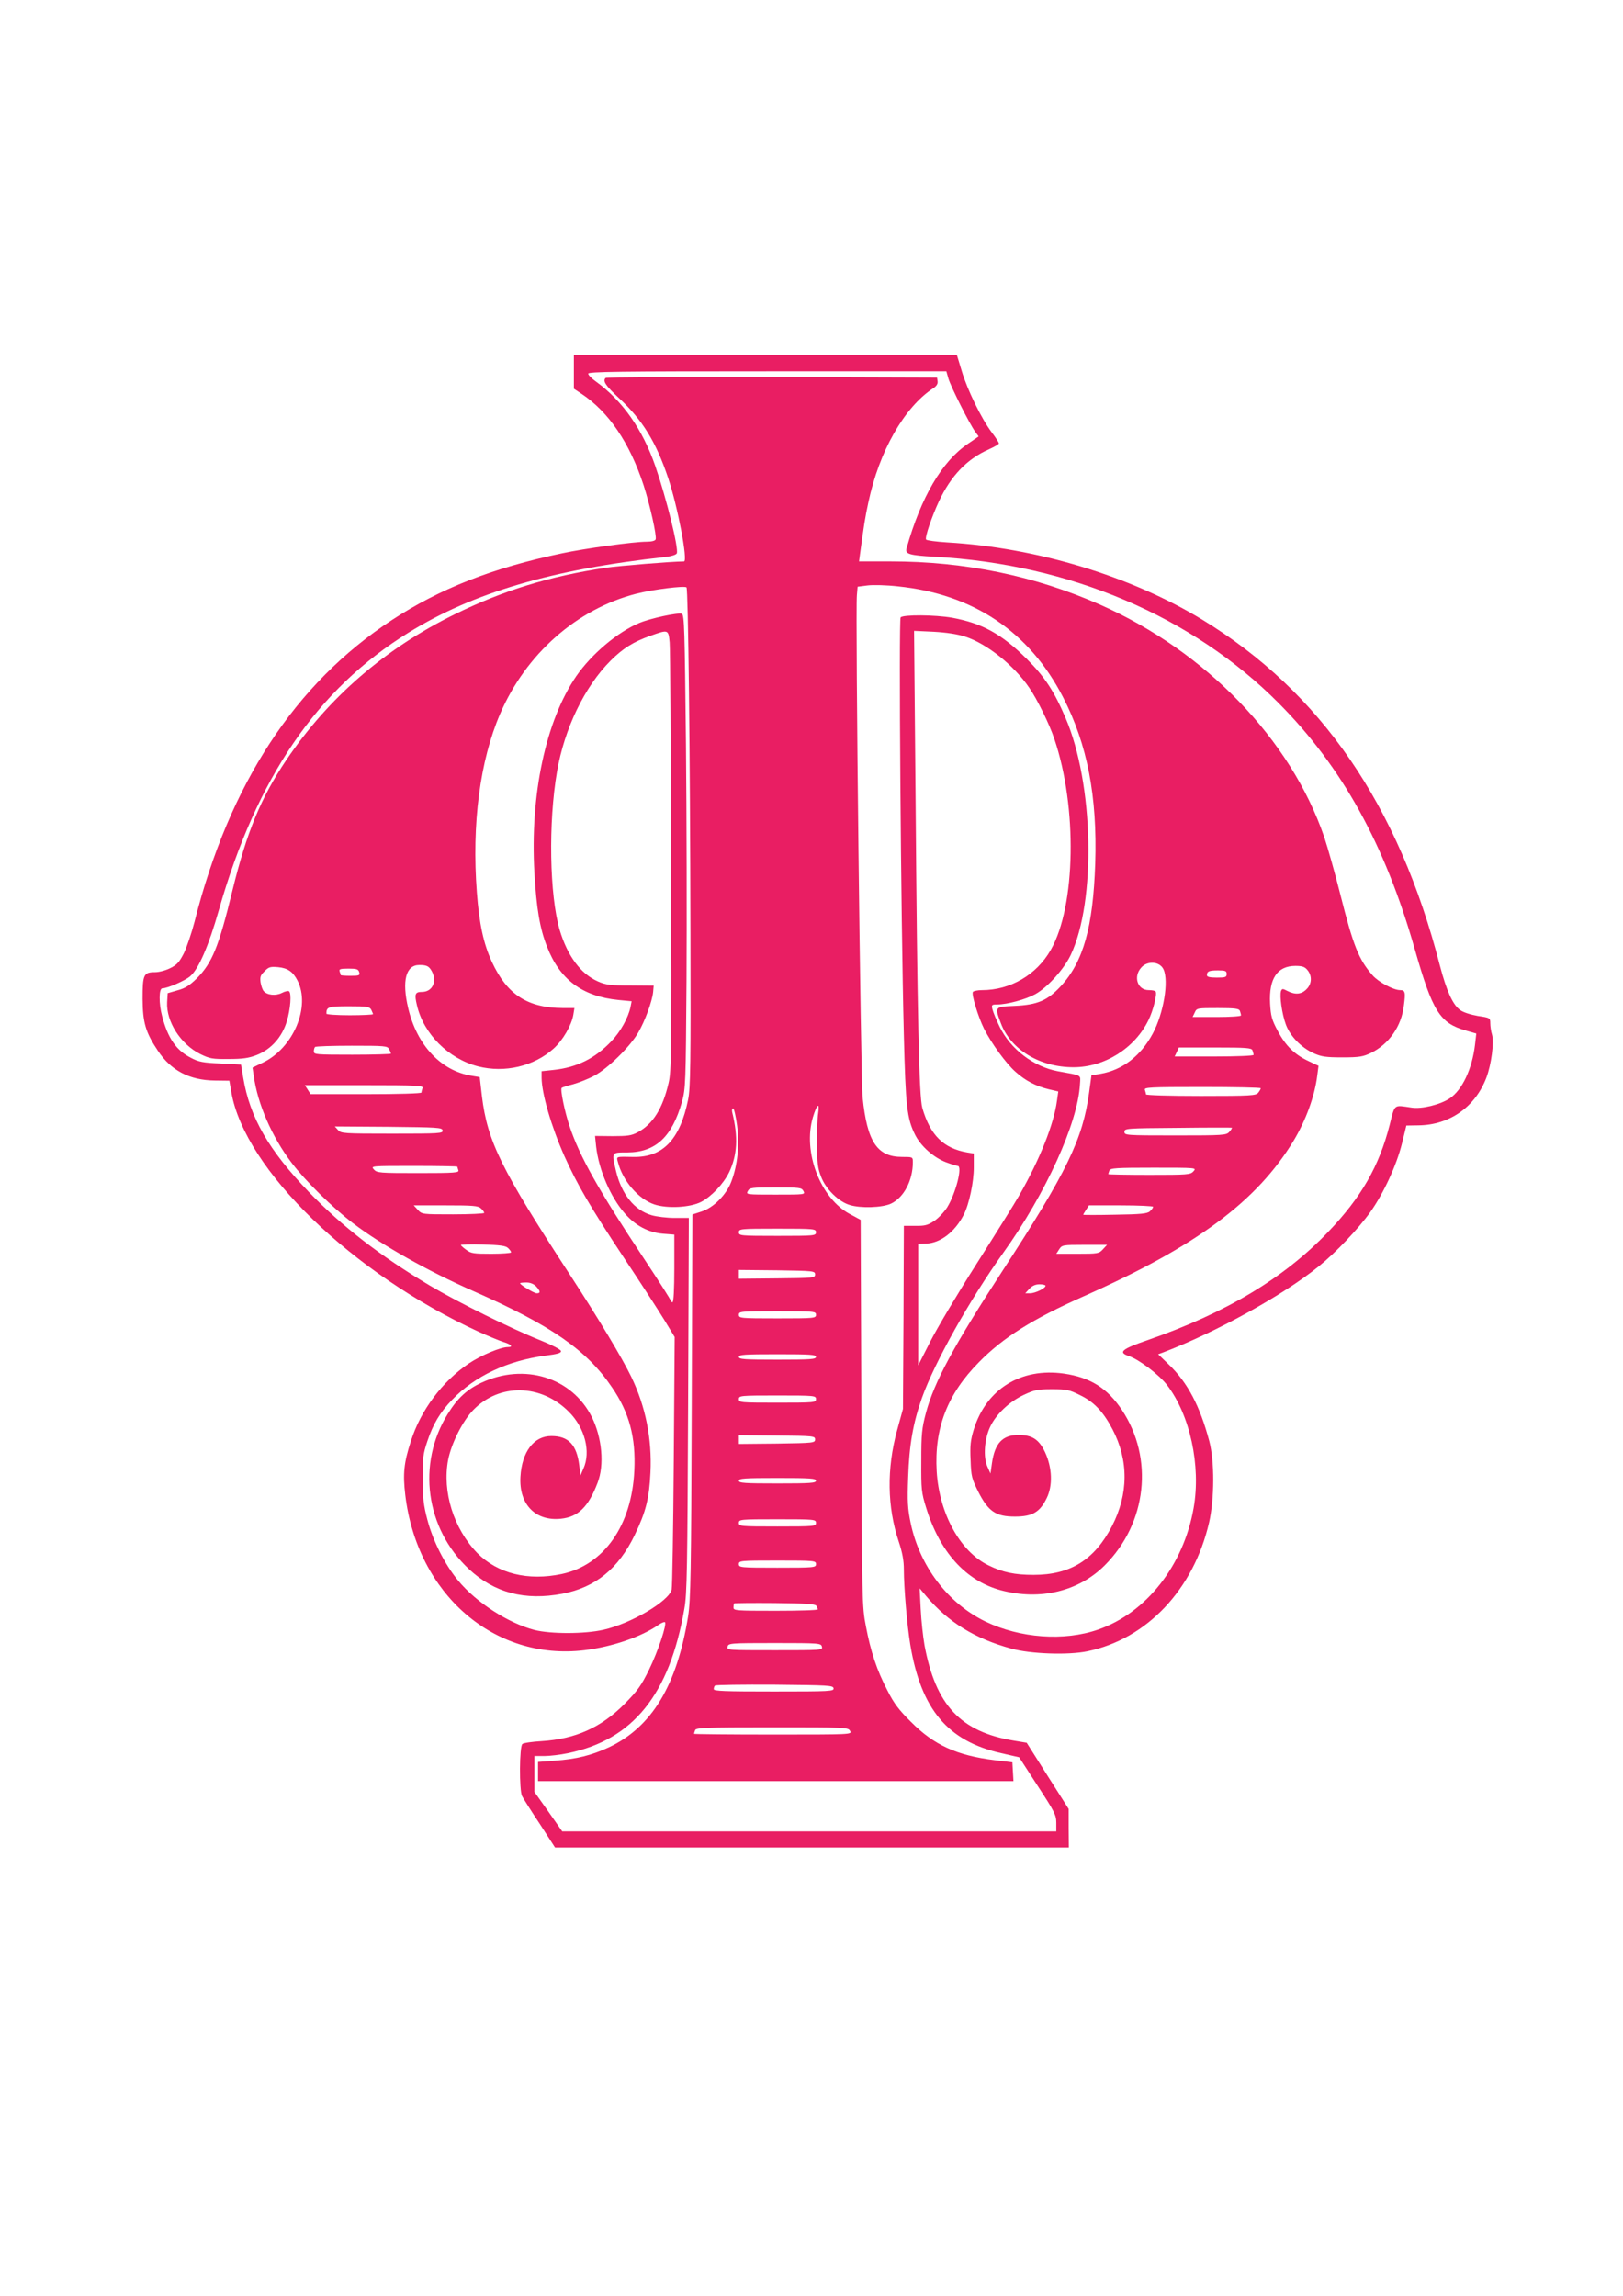
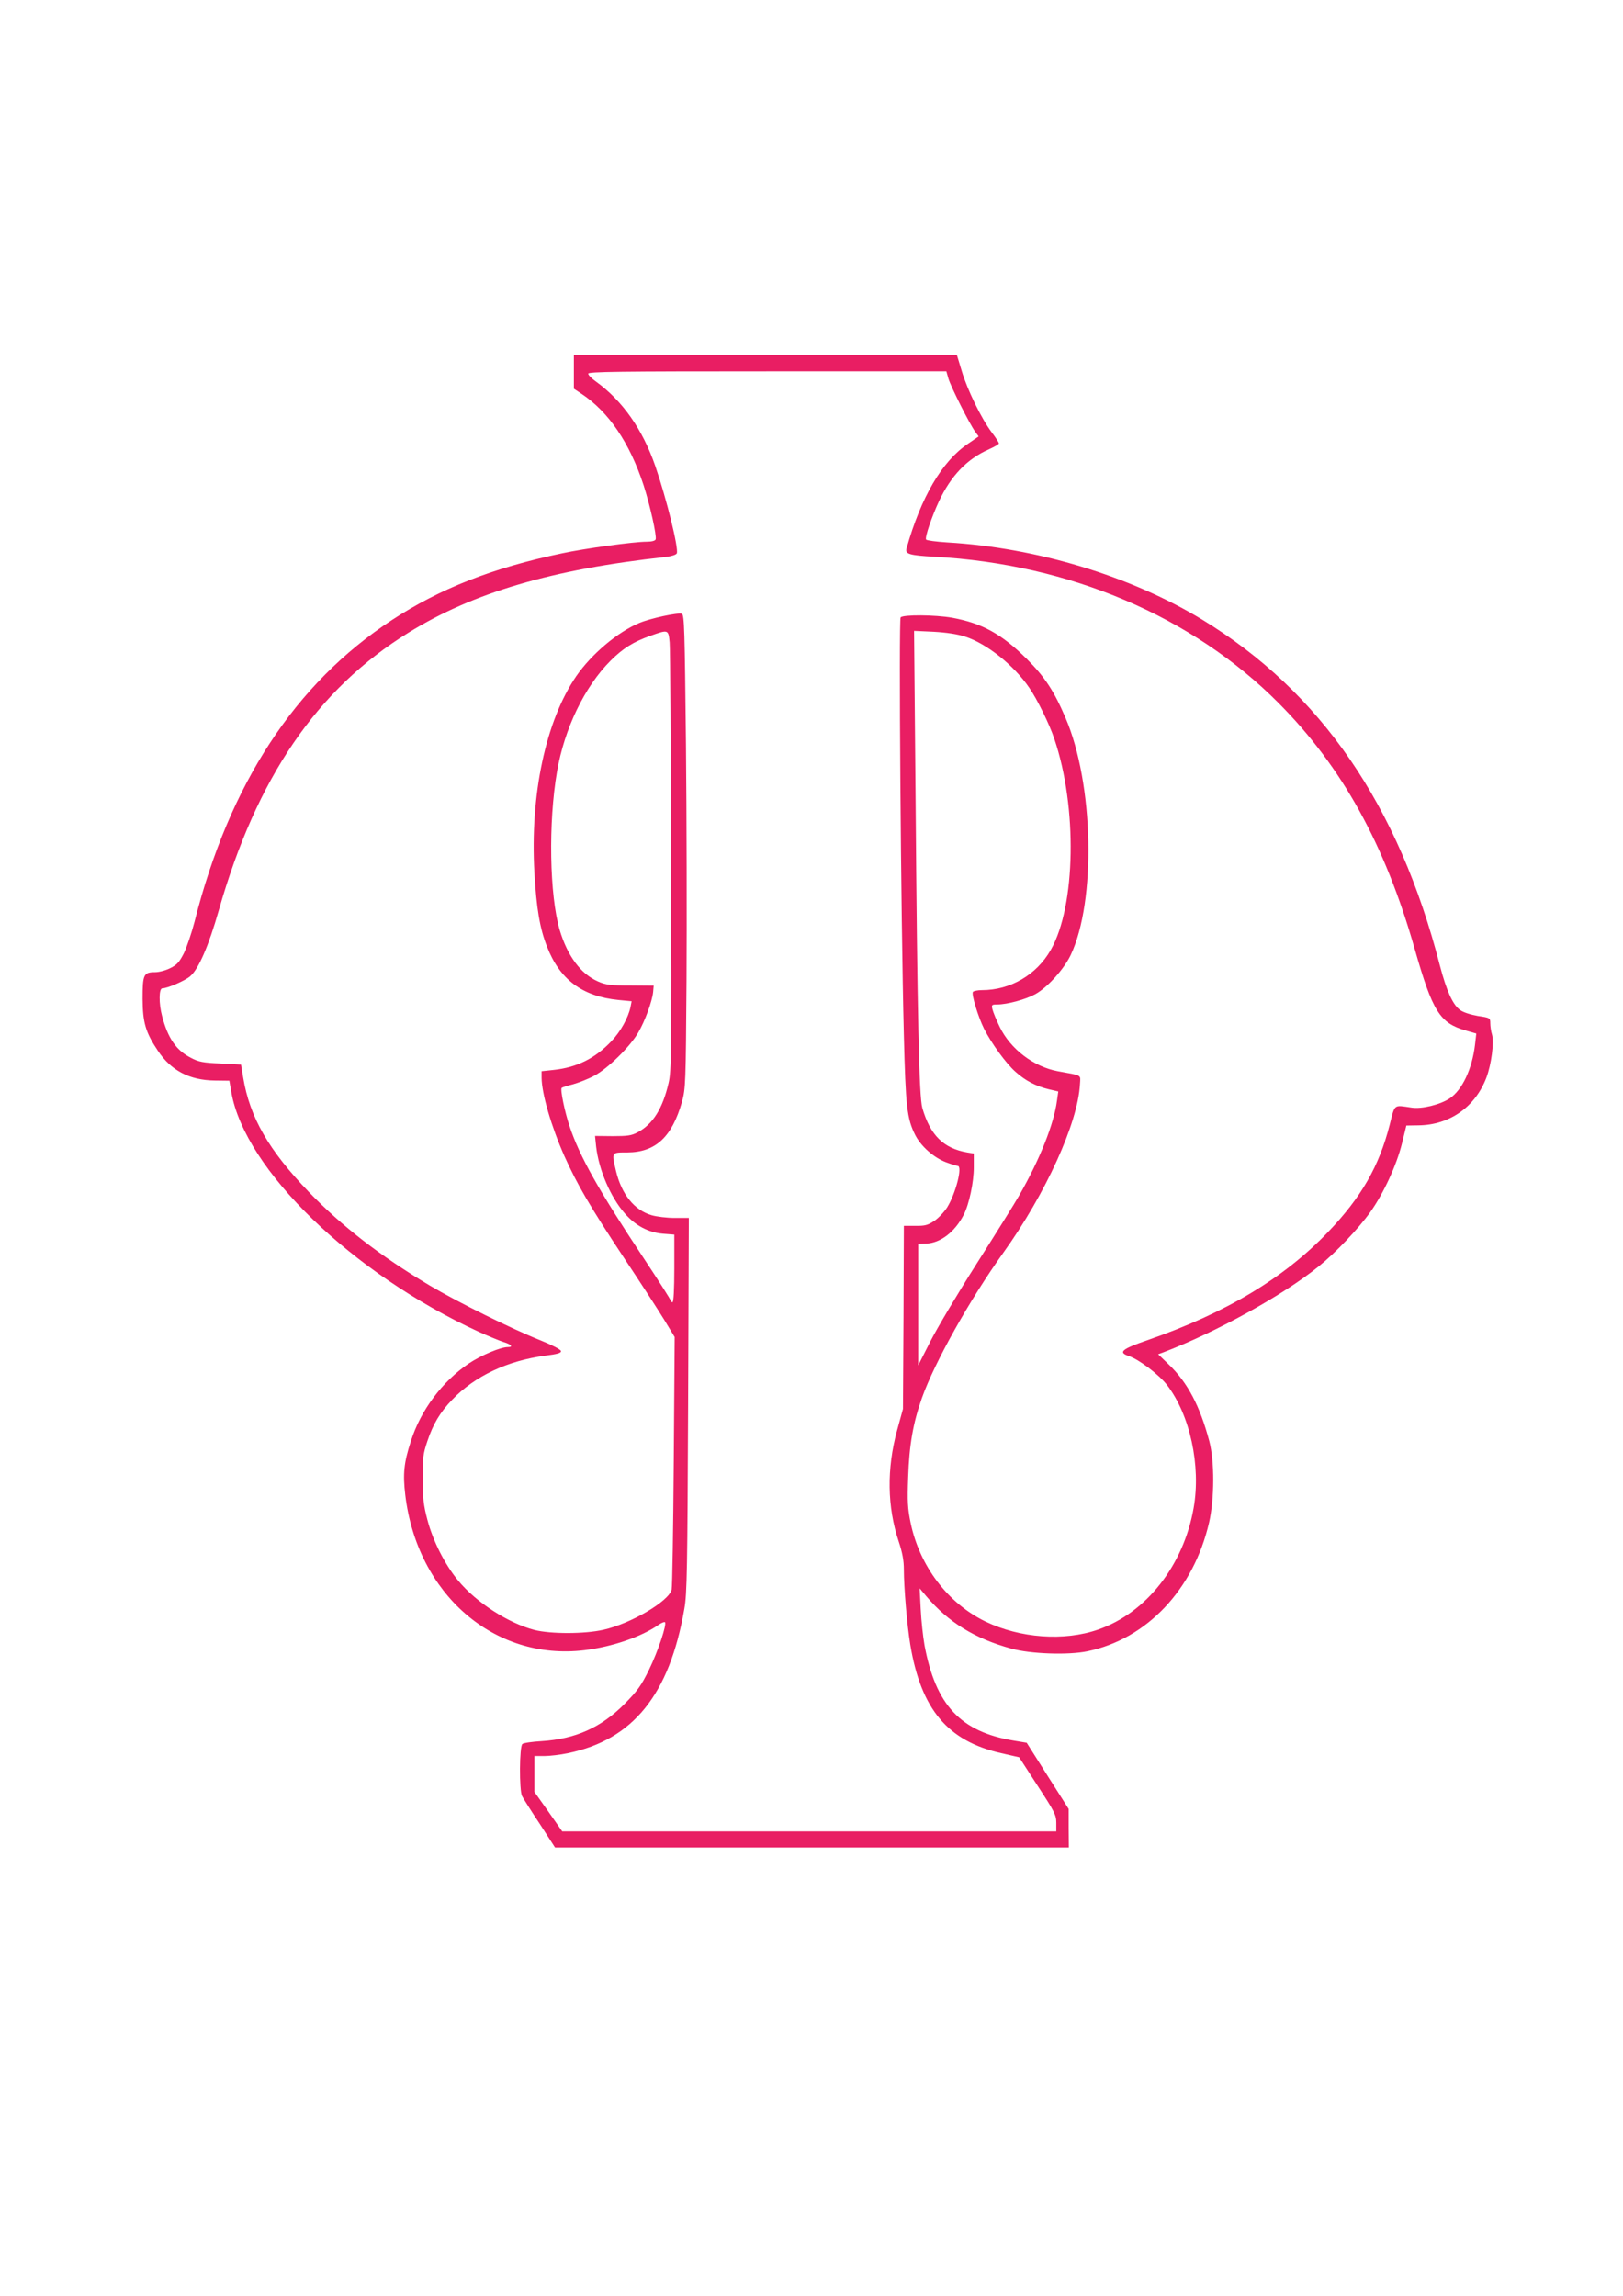
<svg xmlns="http://www.w3.org/2000/svg" version="1.0" width="905pt" height="1280pt" viewBox="0 0 905 1280" preserveAspectRatio="xMidYMid meet">
  <g transform="translate(0,1280) scale(0.1,-0.1)" fill="#e91e63" stroke="none">
    <path d="M3200 10726 l0 -93 42 -28 c152 -101 269 -273 347 -511 35 -108 74 -282 67 -301 -3 -8 -22 -13 -50 -13 -71 0 -342 -37 -473 -65 -386 -81 -681 -197 -948 -372 -541 -355 -906 -914 -1100 -1681 -16 -62 -43 -141 -59 -175 -26 -51 -39 -66 -76 -84 -25 -13 -63 -23 -86 -23 -63 0 -69 -13 -69 -149 1 -133 17 -187 86 -290 73 -109 175 -163 316 -165 l82 -1 11 -64 c75 -432 675 -1012 1380 -1336 53 -24 116 -50 138 -57 43 -13 56 -28 24 -28 -40 0 -148 -45 -217 -91 -148 -100 -269 -260 -324 -434 -39 -120 -45 -182 -31 -300 66 -552 496 -925 998 -865 157 19 319 75 415 142 16 11 31 17 35 14 11 -12 -38 -160 -89 -265 -44 -89 -63 -116 -137 -191 -130 -131 -273 -195 -462 -207 -52 -3 -101 -10 -107 -16 -17 -12 -18 -259 -2 -290 6 -12 50 -82 98 -154 l86 -133 1433 0 1432 0 -1 108 0 107 -117 184 -117 185 -72 12 c-297 49 -436 198 -498 533 -8 46 -18 136 -21 200 l-6 116 38 -45 c122 -144 271 -236 473 -291 107 -30 319 -37 424 -15 332 68 593 345 679 718 30 132 31 341 1 454 -52 195 -120 325 -225 426 l-60 58 25 9 c297 113 670 319 868 479 96 77 225 213 291 306 73 103 145 259 175 379 l25 102 67 1 c175 2 318 103 380 268 27 73 43 194 31 237 -6 19 -10 48 -10 64 0 30 -1 31 -69 41 -40 7 -82 20 -99 33 -41 29 -76 107 -113 248 -230 894 -664 1526 -1326 1929 -398 242 -922 401 -1421 430 -62 4 -115 11 -118 16 -8 12 32 128 72 214 67 142 156 235 278 289 31 14 56 28 56 33 0 5 -18 33 -41 63 -57 76 -135 236 -166 340 l-27 89 -1068 0 -1068 0 0 -94z m2089 -38 c14 -46 118 -253 149 -295 l19 -26 -61 -42 c-144 -98 -260 -296 -341 -582 -9 -32 15 -39 157 -47 753 -41 1437 -332 1918 -816 354 -356 592 -786 759 -1372 99 -347 140 -412 284 -453 l59 -17 -7 -61 c-16 -137 -72 -255 -142 -301 -53 -35 -156 -60 -212 -51 -102 15 -92 22 -122 -96 -59 -231 -158 -404 -344 -598 -247 -258 -568 -450 -1005 -602 -145 -50 -167 -68 -106 -89 56 -18 168 -103 213 -161 129 -167 190 -451 149 -685 -56 -321 -264 -586 -533 -679 -189 -66 -435 -48 -628 45 -209 101 -367 309 -417 549 -17 82 -19 120 -14 256 6 178 27 301 77 442 70 197 266 547 453 808 237 330 416 723 428 940 3 56 16 47 -124 73 -134 25 -263 123 -323 246 -19 39 -37 83 -41 99 -6 25 -4 27 27 27 55 0 158 28 211 57 68 37 160 139 198 218 143 300 129 959 -29 1324 -63 148 -116 228 -215 327 -141 140 -249 199 -416 230 -98 17 -274 18 -288 2 -11 -14 1 -1665 18 -2328 10 -400 17 -466 64 -559 32 -62 103 -125 172 -151 30 -11 59 -20 64 -20 29 0 -11 -155 -59 -232 -17 -26 -49 -60 -72 -75 -36 -24 -53 -28 -106 -27 l-63 0 -2 -510 -3 -511 -33 -120 c-58 -213 -55 -426 9 -618 21 -63 29 -108 29 -156 0 -101 18 -313 36 -421 60 -360 209 -537 507 -604 l100 -23 103 -159 c94 -144 104 -163 104 -206 l0 -48 -1377 0 -1378 0 -77 110 -78 110 0 100 0 100 55 0 c31 0 90 7 132 16 363 75 566 326 649 805 15 82 17 226 21 1137 l4 1042 -79 0 c-43 0 -101 7 -128 15 -97 28 -168 117 -199 246 -25 107 -27 104 63 104 158 1 249 86 305 283 20 74 21 100 25 672 2 327 1 920 -3 1318 -7 646 -9 724 -23 730 -22 8 -175 -25 -237 -51 -122 -51 -267 -174 -352 -297 -170 -249 -258 -661 -233 -1095 11 -197 30 -311 70 -412 71 -184 197 -278 399 -298 l73 -7 -6 -31 c-12 -59 -55 -138 -107 -192 -91 -96 -192 -146 -323 -160 l-66 -7 0 -37 c1 -89 54 -271 127 -436 72 -160 144 -283 328 -561 96 -144 199 -303 230 -354 l57 -94 -5 -690 c-3 -380 -8 -703 -12 -719 -17 -65 -228 -189 -380 -223 -105 -24 -294 -24 -385 -1 -146 38 -324 153 -425 275 -74 89 -141 221 -172 340 -21 79 -26 121 -26 227 -1 115 2 139 26 210 32 96 71 162 140 233 126 131 307 216 517 244 70 9 90 15 88 26 -2 9 -51 34 -113 59 -163 65 -460 212 -620 307 -276 165 -489 330 -672 520 -225 234 -330 416 -367 639 l-12 72 -115 6 c-97 4 -122 9 -165 32 -81 41 -128 109 -160 232 -19 70 -18 155 1 155 28 0 126 42 155 67 47 39 104 171 160 368 211 739 547 1232 1058 1548 360 223 801 353 1434 422 33 4 58 12 62 20 11 29 -58 307 -120 487 -71 205 -183 364 -331 471 -24 17 -43 36 -43 44 0 11 174 13 998 13 l999 0 12 -42z m-1555 -1470 c3 -35 7 -585 8 -1223 3 -1065 2 -1166 -14 -1233 -33 -143 -88 -230 -173 -275 -34 -18 -56 -21 -139 -21 l-98 1 6 -59 c15 -130 80 -282 160 -373 59 -68 131 -106 212 -113 l64 -5 0 -188 c0 -119 -4 -189 -10 -189 -5 0 -10 4 -10 9 0 5 -68 112 -151 237 -251 378 -357 567 -413 735 -27 80 -53 206 -44 214 3 3 31 12 63 20 32 9 86 30 119 48 74 39 198 160 244 239 38 64 79 176 84 228 l3 35 -130 1 c-113 0 -137 3 -182 23 -95 42 -169 142 -212 286 -57 195 -64 599 -15 883 41 240 154 474 298 618 70 70 128 106 224 140 99 35 99 35 106 -38z m1647 33 c120 -38 273 -160 358 -285 44 -63 113 -204 140 -285 129 -379 120 -933 -20 -1177 -79 -139 -225 -224 -384 -224 -24 0 -47 -5 -50 -10 -9 -14 30 -141 62 -205 41 -81 122 -193 175 -240 56 -50 113 -80 187 -98 l52 -12 -7 -50 c-17 -132 -97 -331 -211 -530 -25 -44 -132 -215 -237 -380 -105 -165 -221 -360 -258 -433 l-68 -134 0 339 0 338 45 2 c79 3 160 65 209 161 30 58 56 182 56 263 l0 78 -37 6 c-132 23 -206 96 -250 248 -18 64 -28 486 -38 1776 l-8 884 109 -5 c71 -4 132 -13 175 -27z" />
-     <path d="M3377 10693 c-17 -17 -1 -42 73 -111 132 -122 209 -247 276 -448 54 -162 111 -464 88 -464 -76 -1 -358 -24 -435 -35 -316 -48 -571 -126 -844 -260 -387 -190 -703 -463 -939 -813 -141 -209 -220 -400 -300 -727 -77 -316 -113 -403 -199 -490 -40 -39 -65 -55 -107 -66 l-55 -16 -3 -50 c-6 -108 75 -235 186 -290 51 -25 67 -28 157 -27 79 0 112 5 156 22 81 32 141 99 168 187 21 69 28 160 12 169 -5 3 -23 -1 -40 -10 -34 -17 -82 -12 -101 11 -6 7 -14 29 -17 48 -4 30 -1 40 22 62 23 24 32 27 76 23 53 -5 82 -25 107 -73 76 -146 -22 -379 -194 -460 l-56 -27 7 -46 c21 -156 101 -339 209 -482 76 -101 228 -251 345 -340 162 -123 416 -266 673 -379 431 -190 630 -328 770 -535 97 -141 134 -280 125 -465 -14 -305 -169 -526 -404 -576 -189 -40 -357 2 -471 116 -132 136 -197 342 -163 521 18 91 81 217 141 278 145 149 376 145 531 -10 90 -89 125 -223 82 -318 l-16 -37 -7 55 c-14 115 -60 164 -155 164 -98 1 -165 -88 -173 -227 -9 -153 83 -249 226 -234 96 10 153 66 204 200 39 100 25 252 -32 367 -111 221 -376 303 -616 191 -81 -38 -134 -87 -188 -175 -172 -277 -123 -638 118 -863 142 -133 312 -178 523 -138 183 35 312 140 402 327 63 131 81 204 88 349 9 188 -27 367 -107 533 -51 105 -181 322 -340 566 -386 592 -462 746 -493 1000 l-12 105 -48 8 c-169 28 -303 171 -351 377 -36 152 -13 240 62 240 43 0 55 -7 71 -37 29 -57 1 -113 -56 -113 -39 0 -43 -12 -28 -75 37 -159 175 -297 340 -340 149 -38 312 0 422 99 52 47 100 130 110 189 l6 37 -64 0 c-197 1 -311 74 -396 257 -47 101 -71 214 -84 388 -29 381 17 734 130 996 144 334 428 584 759 669 90 23 270 46 280 35 9 -9 20 -896 22 -1930 2 -724 0 -861 -13 -925 -45 -223 -141 -323 -305 -320 -99 2 -95 3 -87 -27 26 -105 114 -208 204 -238 73 -24 199 -17 260 14 58 30 124 100 156 164 46 96 52 197 18 335 -3 12 -1 22 5 22 5 0 15 -43 22 -95 14 -108 3 -220 -32 -312 -27 -73 -98 -145 -165 -167 l-52 -17 -4 -1067 c-3 -934 -6 -1080 -20 -1172 -62 -386 -202 -619 -443 -732 -98 -45 -179 -65 -301 -74 l-93 -7 0 -53 0 -54 1326 0 1325 0 -3 52 -3 53 -100 12 c-210 26 -337 84 -465 213 -68 67 -96 104 -132 176 -58 111 -93 215 -120 359 -21 107 -22 137 -25 1187 l-4 1077 -61 33 c-164 88 -263 346 -205 540 22 73 39 86 29 21 -4 -26 -7 -104 -6 -173 0 -105 4 -134 23 -182 26 -68 98 -138 159 -156 62 -19 180 -15 229 7 72 33 123 129 123 231 0 30 0 30 -60 30 -139 0 -195 85 -220 331 -11 112 -41 2701 -32 2801 l4 47 55 7 c31 4 107 2 169 -5 421 -43 734 -253 922 -619 135 -262 191 -551 179 -927 -12 -353 -66 -547 -192 -683 -74 -80 -129 -104 -257 -110 -113 -5 -112 -4 -77 -97 55 -147 217 -245 405 -245 173 0 342 106 418 263 26 52 49 145 40 159 -3 5 -20 8 -39 8 -62 0 -87 74 -42 125 35 41 105 35 125 -10 30 -66 0 -245 -60 -357 -67 -125 -169 -204 -293 -225 l-49 -8 -13 -95 c-35 -261 -124 -444 -483 -995 -272 -418 -381 -620 -427 -792 -23 -87 -26 -117 -26 -268 -1 -158 1 -177 27 -260 76 -248 221 -408 417 -461 219 -58 435 -6 580 140 234 235 274 595 95 865 -81 122 -177 182 -324 203 -240 34 -434 -87 -503 -314 -17 -56 -21 -88 -17 -168 3 -92 7 -104 43 -177 56 -110 98 -138 204 -138 97 0 139 24 177 102 35 70 31 170 -8 255 -34 73 -72 98 -149 98 -89 0 -132 -46 -148 -158 l-8 -57 -18 40 c-23 53 -16 152 16 220 33 70 106 140 187 178 60 28 77 32 157 32 82 0 97 -3 157 -33 79 -38 130 -93 181 -190 91 -173 90 -362 -3 -541 -98 -188 -232 -271 -437 -271 -104 0 -172 14 -251 53 -158 76 -275 289 -289 524 -14 240 59 430 235 608 136 139 301 242 587 369 626 278 963 528 1168 866 68 113 118 249 132 364 l7 54 -53 25 c-79 36 -131 87 -174 169 -34 63 -39 84 -43 154 -7 138 40 209 141 209 39 0 53 -5 68 -24 26 -32 24 -77 -6 -106 -28 -29 -63 -32 -106 -10 -27 14 -30 14 -36 0 -9 -26 5 -128 27 -187 24 -65 85 -128 155 -160 43 -19 66 -23 160 -23 96 0 116 4 160 25 100 49 170 149 183 264 10 75 7 86 -21 86 -37 0 -121 45 -154 83 -77 88 -107 164 -179 449 -30 120 -71 264 -90 321 -187 545 -660 1035 -1250 1296 -365 161 -753 241 -1170 241 l-174 0 5 38 c22 163 29 208 47 291 60 285 200 530 361 636 19 12 27 25 25 39 l-3 21 -921 3 c-506 1 -924 -1 -927 -5z m-1374 -3313 c5 -18 0 -20 -49 -20 -30 0 -54 2 -54 4 0 2 -3 11 -6 20 -5 13 3 16 49 16 46 0 55 -3 60 -20z m4837 -10 c0 -18 -7 -20 -55 -20 -39 0 -55 4 -55 13 0 22 11 27 62 27 41 0 48 -3 48 -20z m-4770 -199 c5 -11 10 -22 10 -25 0 -3 -58 -6 -130 -6 -72 0 -130 4 -130 9 0 38 11 41 126 41 102 0 114 -2 124 -19z m4844 -7 c3 -9 6 -20 6 -25 0 -5 -60 -9 -135 -9 l-135 0 12 25 c11 25 13 25 129 25 97 0 118 -3 123 -16z m-4744 -213 c5 -11 10 -22 10 -25 0 -3 -97 -6 -215 -6 -202 0 -215 1 -215 18 0 10 3 22 7 25 3 4 95 7 204 7 186 0 199 -1 209 -19z m4814 -7 c3 -9 6 -20 6 -25 0 -5 -93 -9 -220 -9 l-220 0 12 25 11 25 203 0 c175 0 203 -2 208 -16z m-4628 -210 c-3 -9 -6 -20 -6 -25 0 -5 -128 -9 -309 -9 l-309 0 -16 25 -16 25 331 0 c298 0 331 -2 325 -16z m4674 -1 c0 -5 -7 -16 -14 -25 -12 -16 -40 -18 -320 -18 -179 0 -306 4 -306 9 0 5 -3 16 -6 25 -6 14 27 16 320 16 179 0 326 -3 326 -7z m-4562 -235 c3 -17 -15 -18 -281 -18 -272 0 -285 1 -302 20 l-18 20 299 -2 c275 -3 299 -4 302 -20z m4387 -8 c-17 -19 -31 -20 -302 -20 -276 0 -283 1 -283 20 0 19 8 20 298 22 163 2 299 2 301 1 2 -2 -4 -12 -14 -23z m-4305 -194 c0 -2 3 -11 6 -20 5 -14 -18 -16 -223 -16 -217 0 -231 1 -248 20 -18 20 -17 20 223 20 133 0 242 -2 242 -4z m4105 -26 c-17 -19 -31 -20 -247 -20 -125 0 -228 2 -228 4 0 2 3 11 6 20 5 14 37 16 247 16 239 0 240 0 222 -20z m-2175 -110 c11 -20 8 -20 -155 -20 -163 0 -166 0 -155 20 10 19 21 20 155 20 134 0 145 -1 155 -20z m-1798 -97 c10 -9 18 -20 18 -25 0 -4 -78 -8 -173 -8 -172 0 -174 0 -197 25 l-23 25 178 0 c152 0 181 -2 197 -17z m3748 9 c0 -5 -8 -16 -18 -25 -14 -13 -49 -17 -195 -19 -97 -2 -177 -2 -177 0 0 1 7 14 16 27 l16 25 179 0 c99 0 179 -4 179 -8z m-1880 -142 c0 -19 -7 -20 -215 -20 -208 0 -215 1 -215 20 0 19 7 20 215 20 208 0 215 -1 215 -20z m-1718 -87 c10 -9 18 -20 18 -25 0 -4 -50 -8 -110 -8 -98 0 -114 2 -140 22 -17 12 -30 24 -30 27 0 3 55 5 122 3 95 -3 127 -7 140 -19z m3318 -8 c-22 -24 -29 -25 -142 -25 l-118 0 16 25 c16 24 19 25 142 25 l125 0 -23 -25z m-1605 -140 c0 -19 -7 -20 -212 -22 l-213 -2 0 24 0 25 213 -2 c204 -3 212 -4 212 -23z m-1555 -67 c24 -27 25 -38 3 -38 -15 0 -93 47 -93 56 0 2 16 4 35 4 22 0 41 -8 55 -22z m2840 4 c0 -14 -57 -42 -86 -42 l-27 0 23 25 c16 17 34 25 57 25 18 0 33 -4 33 -8z m-1280 -162 c0 -19 -7 -20 -215 -20 -208 0 -215 1 -215 20 0 19 7 20 215 20 208 0 215 -1 215 -20z m0 -235 c0 -13 -31 -15 -215 -15 -184 0 -215 2 -215 15 0 13 31 15 215 15 184 0 215 -2 215 -15z m0 -235 c0 -19 -7 -20 -215 -20 -208 0 -215 1 -215 20 0 19 7 20 215 20 208 0 215 -1 215 -20z m-5 -225 c0 -19 -8 -20 -212 -23 l-213 -2 0 25 0 24 213 -2 c205 -2 212 -3 212 -22z m5 -230 c0 -13 -31 -15 -215 -15 -184 0 -215 2 -215 15 0 13 31 15 215 15 184 0 215 -2 215 -15z m0 -235 c0 -19 -7 -20 -215 -20 -208 0 -215 1 -215 20 0 19 7 20 215 20 208 0 215 -1 215 -20z m0 -230 c0 -19 -7 -20 -215 -20 -208 0 -215 1 -215 20 0 19 7 20 215 20 208 0 215 -1 215 -20z m2 -232 c4 -7 8 -16 8 -20 0 -5 -106 -8 -235 -8 -221 0 -235 1 -235 18 0 10 2 21 4 23 2 2 104 3 227 2 169 -2 224 -5 231 -15z m31 -228 c5 -20 0 -20 -263 -20 -263 0 -268 0 -263 20 5 19 14 20 263 20 249 0 258 -1 263 -20z m65 -232 c3 -17 -18 -18 -332 -18 -273 0 -336 2 -336 13 0 8 3 17 7 20 4 4 153 6 332 5 301 -3 326 -4 329 -20z m92 -238 c11 -20 8 -20 -430 -20 -242 0 -440 2 -440 4 0 2 3 11 6 20 5 14 53 16 430 16 413 0 424 0 434 -20z" />
  </g>
</svg>